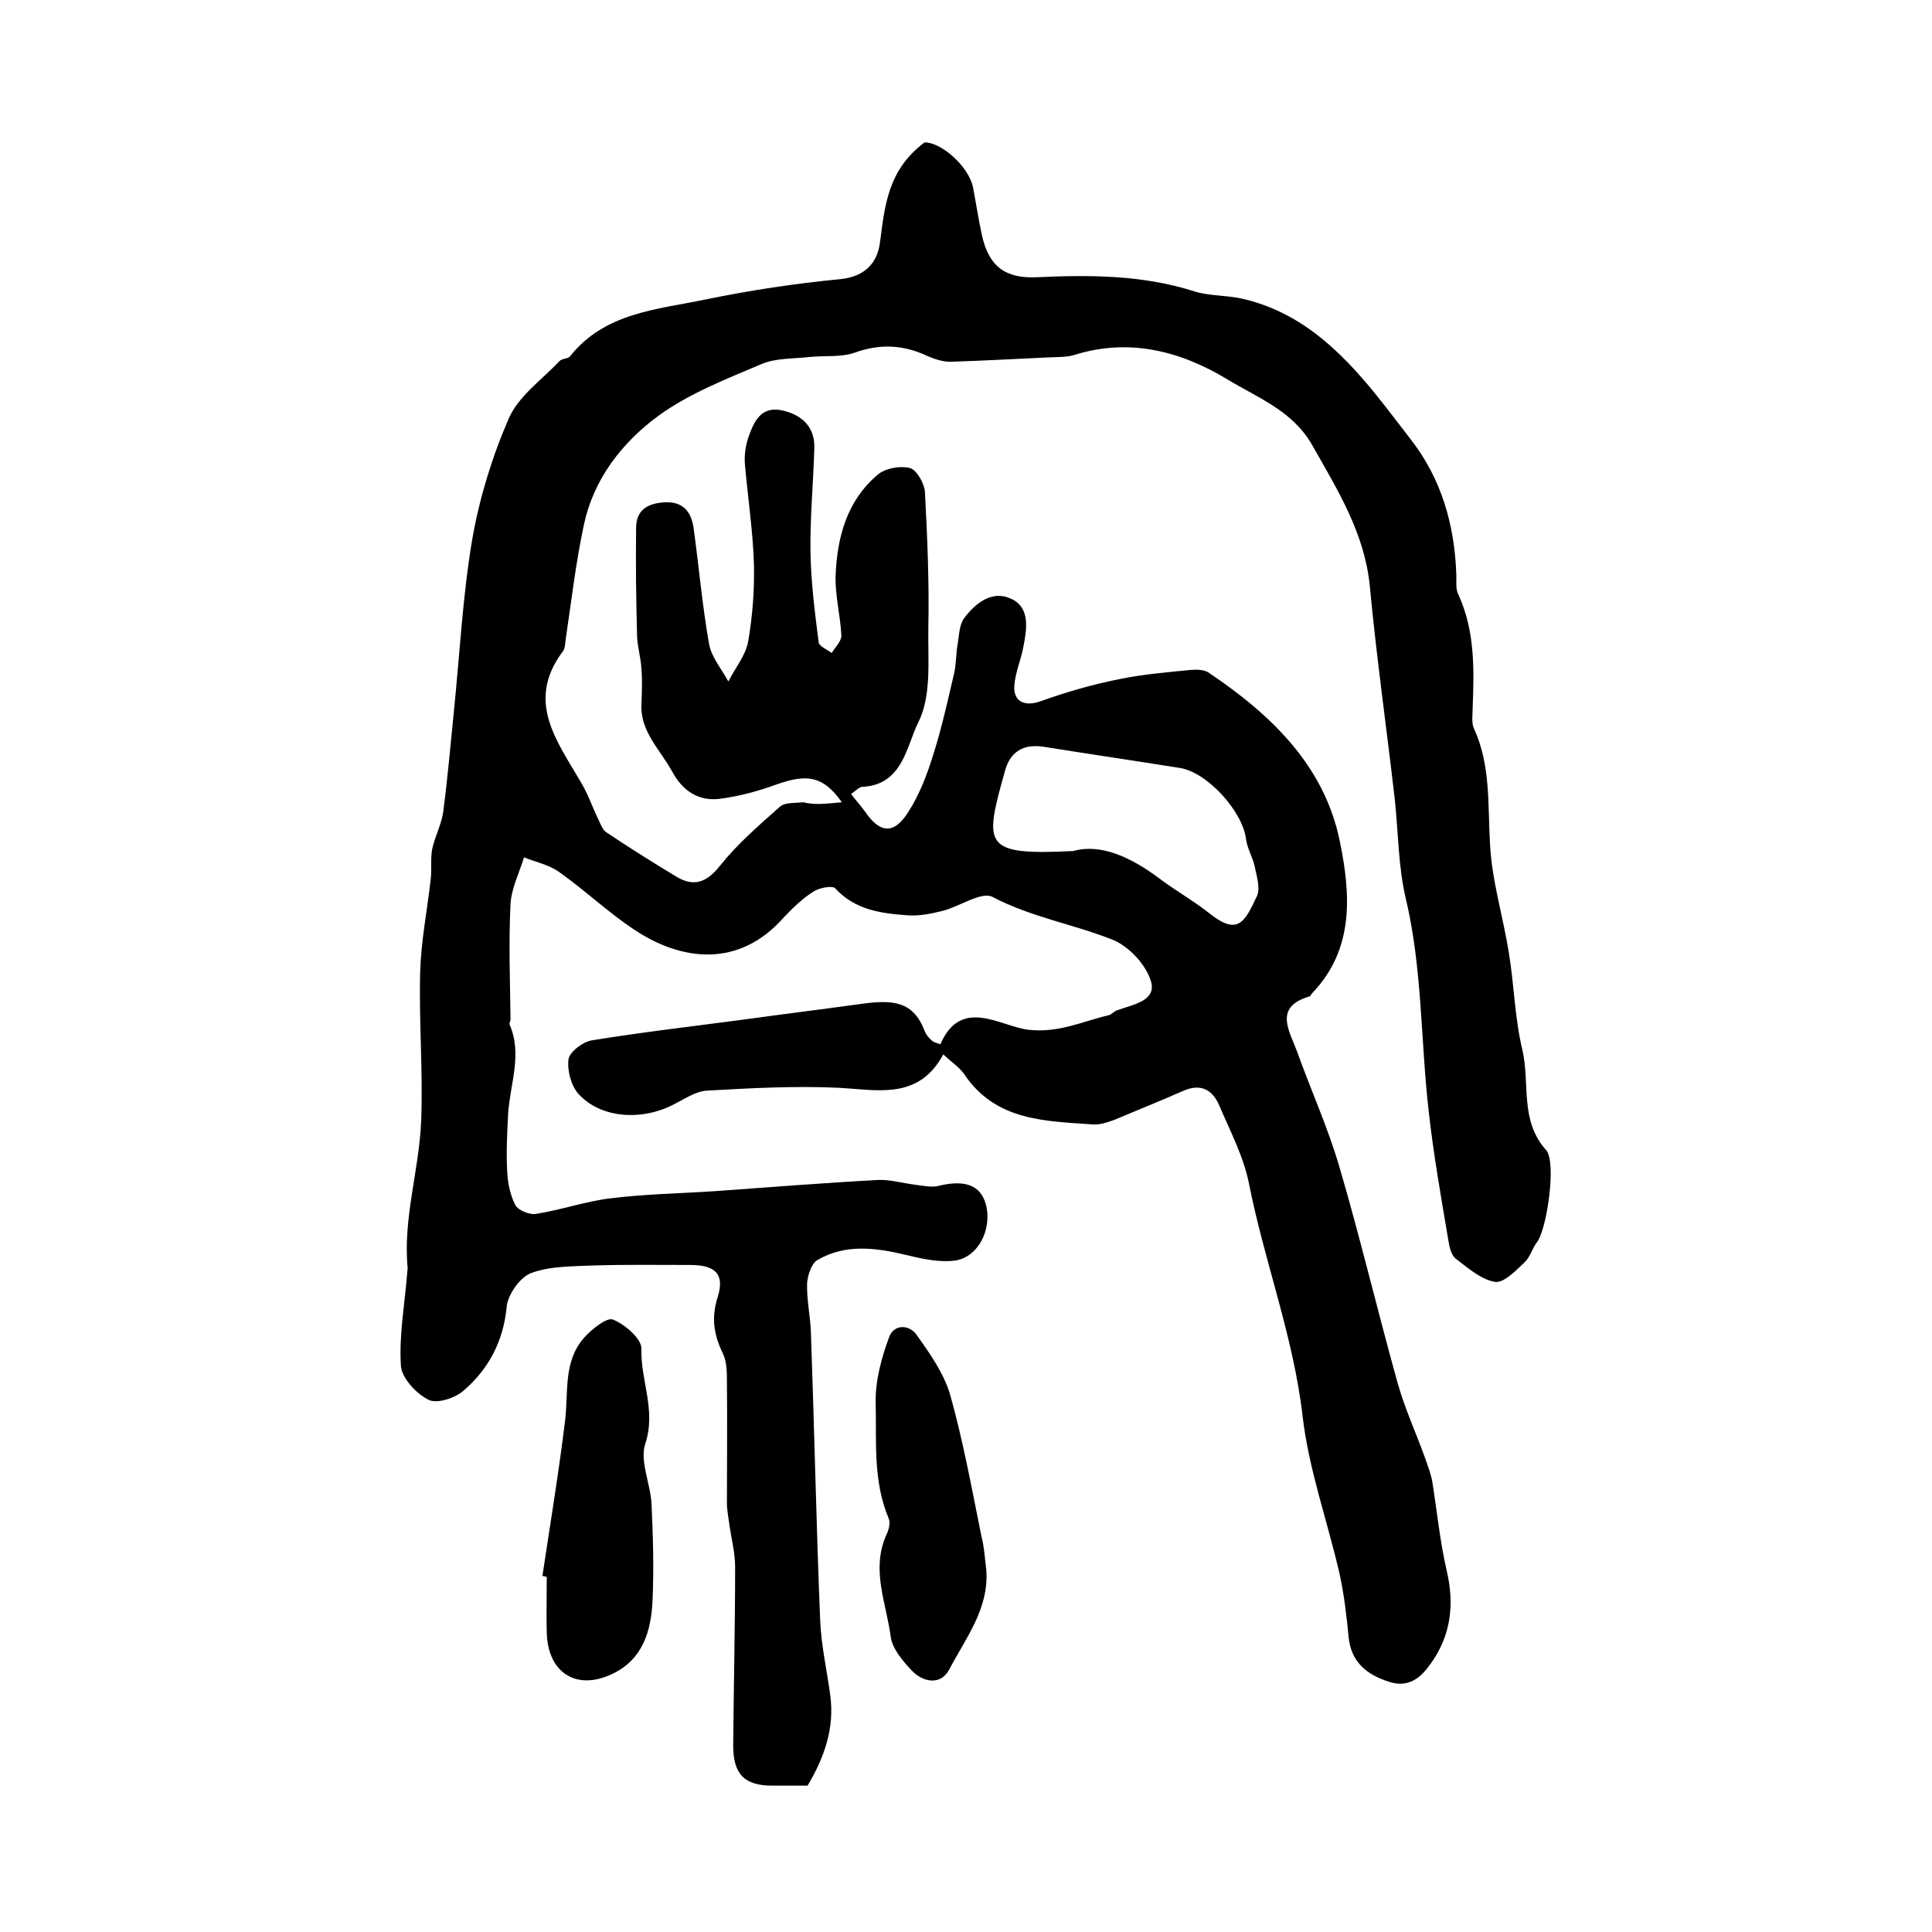
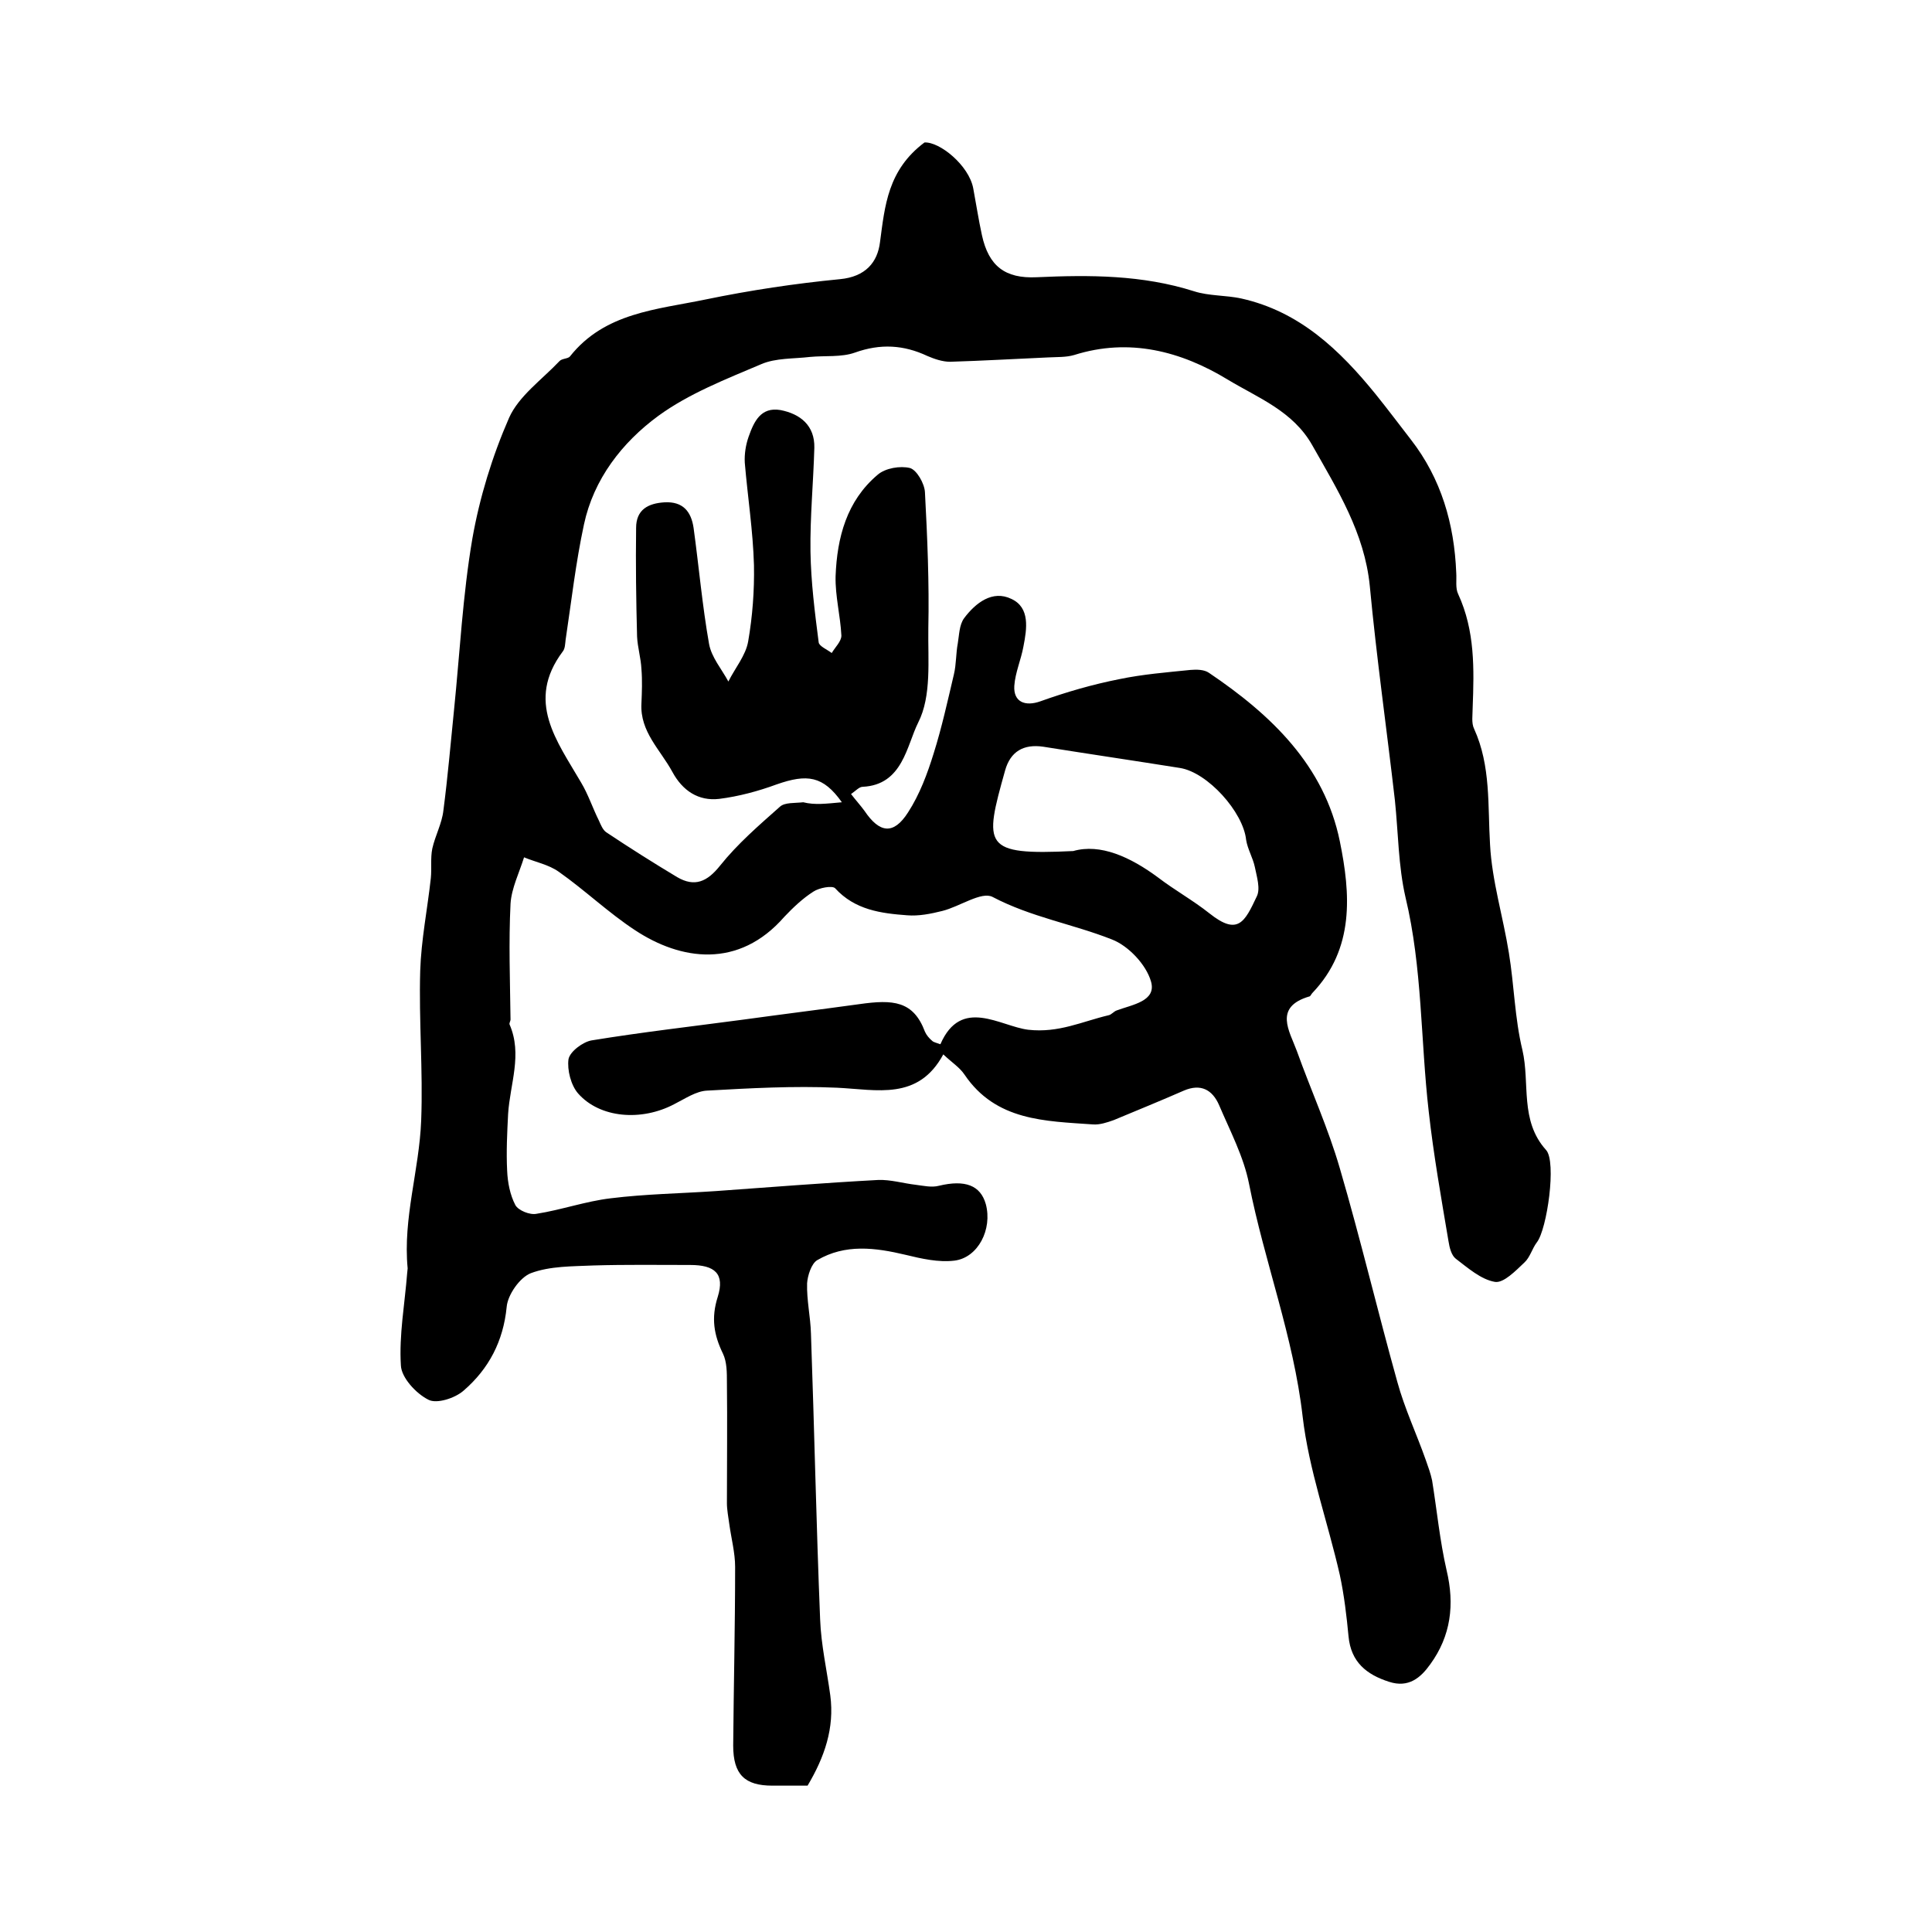
<svg xmlns="http://www.w3.org/2000/svg" version="1.1" id="图层_1" x="0px" y="0px" viewBox="0 0 400 400" style="enable-background:new 0 0 400 400;" xml:space="preserve">
  <style type="text/css">
	.st0{fill:#FFFFFF;}
</style>
  <g>
    <path d="M174.3,166.1c-3.9-5.5-7.2-5.9-13.5-3.7c-3.8,1.4-7.9,2.5-11.9,3c-4.3,0.5-7.6-1.7-9.7-5.6c-2.5-4.6-6.7-8.3-6.4-14.1   c0.1-2.4,0.2-4.8,0-7.2c-0.1-2.2-0.8-4.5-0.9-6.7c-0.2-7.5-0.3-15-0.2-22.5c0-3.8,2.5-5.1,5.9-5.3c3.8-0.2,5.5,1.9,6,5.3   c1.1,8,1.8,16.1,3.2,24c0.5,2.8,2.6,5.2,4,7.8c1.4-2.8,3.6-5.4,4.1-8.3c0.9-5.2,1.3-10.5,1.2-15.8c-0.2-7.1-1.3-14.1-1.9-21.2   c-0.1-1.8,0.2-3.7,0.8-5.4c1.1-3.1,2.5-6.2,6.6-5.5c4.1,0.8,7.1,3.2,7,7.8c-0.2,7.2-0.9,14.3-0.8,21.5c0.1,6.3,0.9,12.6,1.7,18.8   c0.1,0.8,1.8,1.5,2.7,2.2c0.7-1.2,2-2.4,2-3.6c-0.2-4.1-1.3-8.2-1.2-12.3c0.3-8,2.3-15.6,8.7-21c1.6-1.4,4.7-1.9,6.7-1.4   c1.4,0.4,3,3.2,3.1,5c0.5,9.4,0.9,18.8,0.7,28.2c-0.1,6.6,0.7,14-2.1,19.5c-2.4,4.8-3.2,12.9-11.5,13.3c-0.7,0-1.4,0.8-2.4,1.5   c1,1.3,2,2.4,2.8,3.5c3.1,4.6,6,5,9,0.3c2.4-3.7,4-8,5.3-12.2c1.7-5.4,2.9-10.9,4.2-16.4c0.5-2.1,0.4-4.3,0.8-6.4   c0.3-1.8,0.3-3.8,1.3-5.2c2.4-3.2,5.9-5.9,9.8-4c3.9,1.8,3.2,6.2,2.5,9.8c-0.5,2.8-1.7,5.4-1.9,8.2c-0.2,3.4,2.3,4.3,5.4,3.2   c5.3-1.9,10.8-3.5,16.4-4.6c4.8-1,9.8-1.4,14.7-1.9c1.2-0.1,2.8-0.1,3.8,0.6c12.9,8.7,23.9,19.2,27.1,34.9   c2.2,10.8,3.1,22.2-5.7,31.4c-0.2,0.2-0.4,0.7-0.6,0.7c-7.5,2.2-4.1,7.2-2.6,11.3c2.9,8.1,6.5,16,8.9,24.3   c4.3,14.7,7.8,29.5,11.9,44.2c1.5,5.5,4,10.8,5.9,16.2c0.5,1.4,1,2.8,1.3,4.2c1,6.2,1.6,12.5,3,18.6c1.7,7.1,0.9,13.6-3.4,19.5   c-2,2.8-4.5,4.9-8.5,3.6c-4.7-1.5-7.9-4.1-8.4-9.4c-0.4-4.2-0.9-8.5-1.8-12.7c-2.5-11-6.4-21.7-7.7-32.8   c-1.9-16.6-7.9-32-11.1-48.2c-1.1-5.6-3.9-10.9-6.2-16.3c-1.4-3.2-3.8-4.5-7.3-3c-4.8,2.1-9.7,4.1-14.5,6.1c-1.4,0.5-2.9,1-4.3,0.9   c-9.9-0.7-20.1-0.7-26.6-10.3c-1-1.5-2.6-2.5-4.4-4.2c-5.2,9.6-13.7,7.3-22,6.9c-9-0.4-18,0.1-26.9,0.6c-2.3,0.1-4.6,1.7-6.8,2.8   c-6.8,3.6-15.4,2.9-19.9-2.2c-1.5-1.7-2.3-4.9-2-7.1c0.3-1.6,3-3.6,4.8-3.9c10.4-1.7,20.9-2.9,31.4-4.3c8-1.1,16-2.1,24-3.2   c7-1,11.2-0.7,13.6,5.7c0.3,0.7,0.9,1.4,1.5,1.9c0.3,0.3,0.9,0.4,1.7,0.7c4.3-9.9,12.4-3.7,18.2-3c6.3,0.7,11.1-1.7,16.6-3   c0.6-0.1,1.1-0.8,1.7-1c3.2-1.2,8.3-1.9,7.1-6c-1-3.5-4.7-7.4-8.1-8.7c-8.1-3.2-16.7-4.6-24.7-8.8c-2.3-1.2-6.8,2-10.4,2.9   c-2.4,0.6-4.9,1.1-7.3,0.9c-5.4-0.4-10.8-1.1-14.9-5.6c-0.6-0.6-3.3-0.1-4.5,0.7c-2.2,1.4-4.2,3.3-6,5.2c-9.5,10.9-21.5,9-30.9,2.8   c-5.5-3.6-10.4-8.3-15.8-12.1c-2.1-1.5-4.8-2-7.2-3c-1,3.2-2.6,6.4-2.8,9.6c-0.4,8-0.1,16,0,24c0,0.3-0.3,0.7-0.2,1   c2.7,6.2,0.1,12.3-0.3,18.5c-0.2,3.9-0.4,7.9-0.2,11.8c0.1,2.4,0.6,5,1.7,7.1c0.6,1.1,3,2.1,4.4,1.8c5.1-0.8,10.2-2.6,15.3-3.2   c7.2-0.9,14.5-1,21.8-1.5c11.2-0.8,22.4-1.7,33.6-2.3c2.6-0.1,5.2,0.7,7.8,1c1.6,0.2,3.3,0.6,4.8,0.2c5.4-1.3,8.6-0.1,9.7,3.8   c1.4,5.2-1.6,11.1-6.5,11.7c-3.3,0.4-6.8-0.4-10.1-1.2c-6.3-1.5-12.5-2.3-18.3,1.1c-1.2,0.7-2,3.2-2.1,4.8   c-0.1,3.5,0.7,6.9,0.8,10.4c0.7,19.7,1.1,39.5,1.9,59.2c0.2,5.3,1.4,10.5,2.1,15.7c0.9,6.8-1.2,12.8-4.7,18.7c-2.3,0-4.8,0-7.3,0   c-5.7,0-8.1-2.3-8.1-8.3c0.1-12.3,0.4-24.7,0.4-37c0-2.9-0.8-5.9-1.2-8.8c-0.2-1.5-0.5-3-0.5-4.4c0-8.3,0.1-16.7,0-25   c0-2,0-4.2-0.8-5.9c-1.9-3.9-2.5-7.4-1.1-11.8c1.5-4.8-0.6-6.6-5.7-6.6c-6.7,0-13.3-0.1-20,0.1c-4.4,0.2-9,0.1-13,1.6   c-2.3,0.9-4.8,4.5-5,7c-0.7,7.1-3.7,12.8-8.9,17.3c-1.8,1.6-5.6,2.8-7.3,1.9c-2.6-1.3-5.6-4.6-5.7-7.1c-0.4-6.3,0.8-12.7,1.3-19.1   c0-0.3,0.1-0.7,0.1-1c-1-10.4,2.4-20.3,2.8-30.6c0.4-10.3-0.5-20.7-0.2-31c0.2-6.4,1.5-12.8,2.2-19.2c0.2-2-0.1-4.1,0.3-6.1   c0.6-2.7,2-5.2,2.3-7.9c0.9-6.9,1.5-13.9,2.2-20.8c1.2-11.8,1.8-23.8,3.8-35.5c1.5-8.5,4.1-17,7.6-25c2-4.5,6.8-7.9,10.4-11.7   c0.5-0.6,1.8-0.5,2.2-1c7.2-9.1,18-9.7,28.1-11.8c9.2-1.9,18.5-3.3,27.8-4.2c5.3-0.5,7.8-3.5,8.3-7.7c1-7.5,1.6-14.9,9.2-20.6   c3.1-0.2,9.2,4.7,10.1,9.5c0.6,3.2,1.1,6.5,1.8,9.7c1.4,6.4,4.8,9,11.3,8.7c11-0.5,21.9-0.5,32.6,2.9c3.1,1,6.6,0.8,9.8,1.5   c12.1,2.7,20.4,10.7,27.8,19.8c2.5,3.1,4.9,6.3,7.3,9.4c6.3,8.1,9,17.5,9.4,27.6c0.1,1.5-0.2,3.2,0.4,4.4c3.5,7.6,3.3,15.5,3,23.5   c0,1.5-0.3,3.2,0.3,4.4c3.5,7.7,2.8,15.9,3.3,24c0.4,7.5,2.7,14.9,3.9,22.4c1.1,6.7,1.2,13.5,2.8,20.1c1.6,6.9-0.6,14.6,4.9,20.7   c2.2,2.4,0.2,16.4-1.9,19.1c-1,1.3-1.4,3.1-2.6,4.2c-1.8,1.7-4.3,4.3-6.1,4c-2.9-0.5-5.6-2.9-8.1-4.8c-0.9-0.7-1.3-2.3-1.5-3.6   c-1.5-8.9-3.1-17.9-4.1-26.9c-1.7-14.8-1.3-29.7-4.8-44.3c-1.5-6.5-1.5-13.4-2.2-20.1c-1.7-14.8-3.8-29.5-5.2-44.4   c-1.1-11-6.7-19.9-11.9-29.1c-4-7.1-11.2-9.8-17.5-13.6c-9.7-5.9-20.4-8.7-31.8-5.1c-1.7,0.5-3.6,0.4-5.4,0.5   c-6.8,0.3-13.6,0.7-20.3,0.9c-1.6,0-3.3-0.6-4.7-1.2c-4.9-2.3-9.7-2.6-15-0.7c-2.8,1-6.2,0.6-9.3,0.9c-3.4,0.4-7.1,0.2-10.1,1.5   c-7.3,3.1-15,6.1-21.3,10.7c-7.5,5.5-13.4,13.1-15.4,22.5c-1.7,7.9-2.6,15.9-3.8,23.9c-0.1,0.8-0.1,1.8-0.6,2.4   c-7.7,10.3-1.2,18.5,3.8,27.1c1.5,2.5,2.4,5.3,3.7,7.9c0.4,0.9,0.8,1.9,1.5,2.4c4.8,3.2,9.7,6.3,14.7,9.3c3.6,2.1,6.2,1,8.9-2.4   c3.6-4.5,8-8.3,12.4-12.2c1-0.9,3.1-0.7,4.8-0.9C168.7,166.7,171,166.4,174.3,166.1z M222.2,176.2c5.6-1.6,11.8,1.2,17.6,5.5   c3.4,2.6,7.2,4.7,10.6,7.4c5.9,4.7,7.3,1.8,9.8-3.5c0.8-1.6,0-4.1-0.4-6.1c-0.4-1.9-1.5-3.7-1.8-5.6c-0.6-5.8-8-14-13.7-14.9   c-9.4-1.5-18.9-2.9-28.3-4.4c-4.1-0.6-6.8,1-7.9,4.9C203.7,175.2,203.4,177.1,222.2,176.2z" />
-     <path d="M112.3,326.3c1.6-10.7,3.4-21.5,4.7-32.2c0.7-5.9-0.4-12.2,3.9-17.1c1.6-1.8,4.7-4.3,6-3.8c2.5,1,6,4,5.9,6.1   c-0.2,6.5,3.1,12.7,0.8,19.6c-1.2,3.6,1.1,8.3,1.3,12.6c0.3,6.6,0.5,13.3,0.2,19.9c-0.3,6.3-2,12.2-8.4,15.2   c-7.4,3.5-13.3-0.3-13.5-8.6c-0.1-3.8,0-7.6,0-11.5C112.9,326.4,112.6,326.3,112.3,326.3z" />
-     <path d="M204.2,325c0.6,8.1-4.3,14.2-7.7,20.7c-1.7,3.2-5.3,2.7-7.7,0.2c-1.9-2-4.1-4.6-4.4-7.1c-0.9-6.9-4.1-13.8-0.9-21   c0.5-1,0.9-2.5,0.5-3.4c-3.3-7.8-2.5-16-2.7-24c-0.1-4.5,1.2-9.3,2.8-13.6c1-2.7,4.2-2.6,5.7-0.4c2.7,3.8,5.6,7.9,6.9,12.3   c2.7,9.6,4.5,19.5,6.5,29.4C203.8,320.4,203.9,322.7,204.2,325z" />
  </g>
</svg>